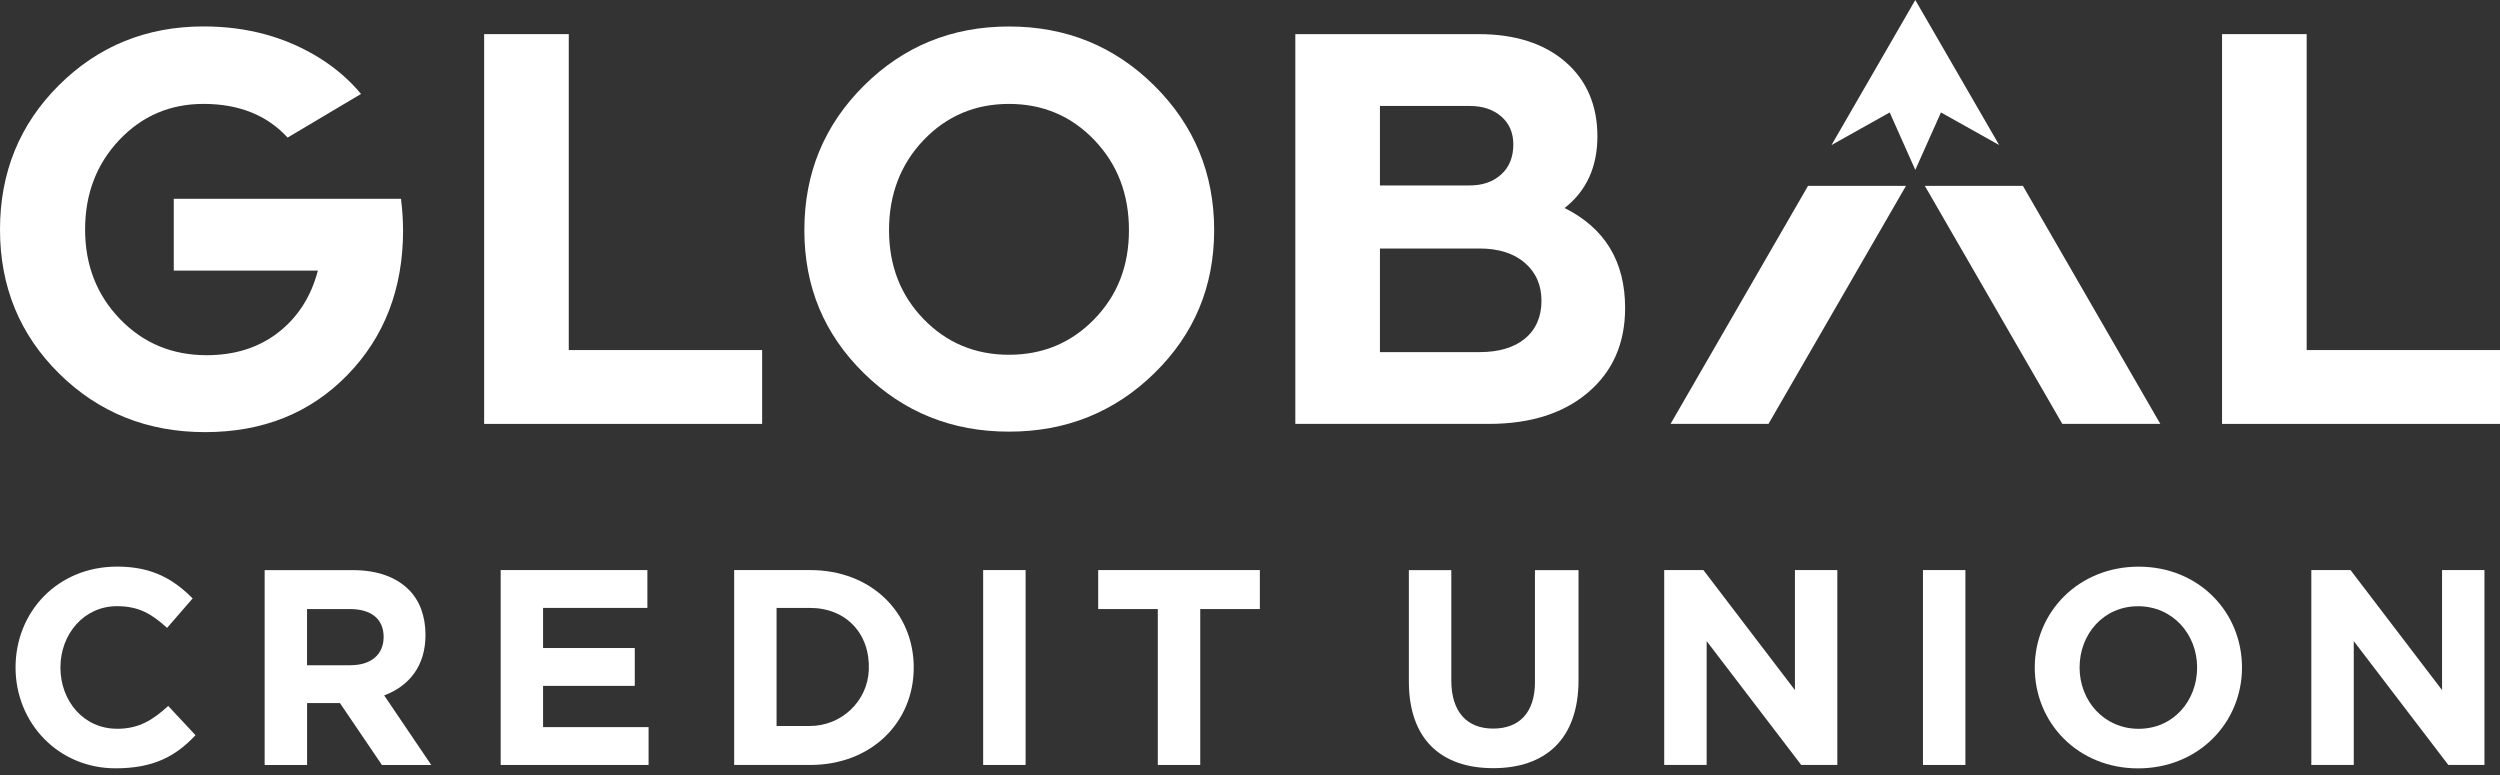
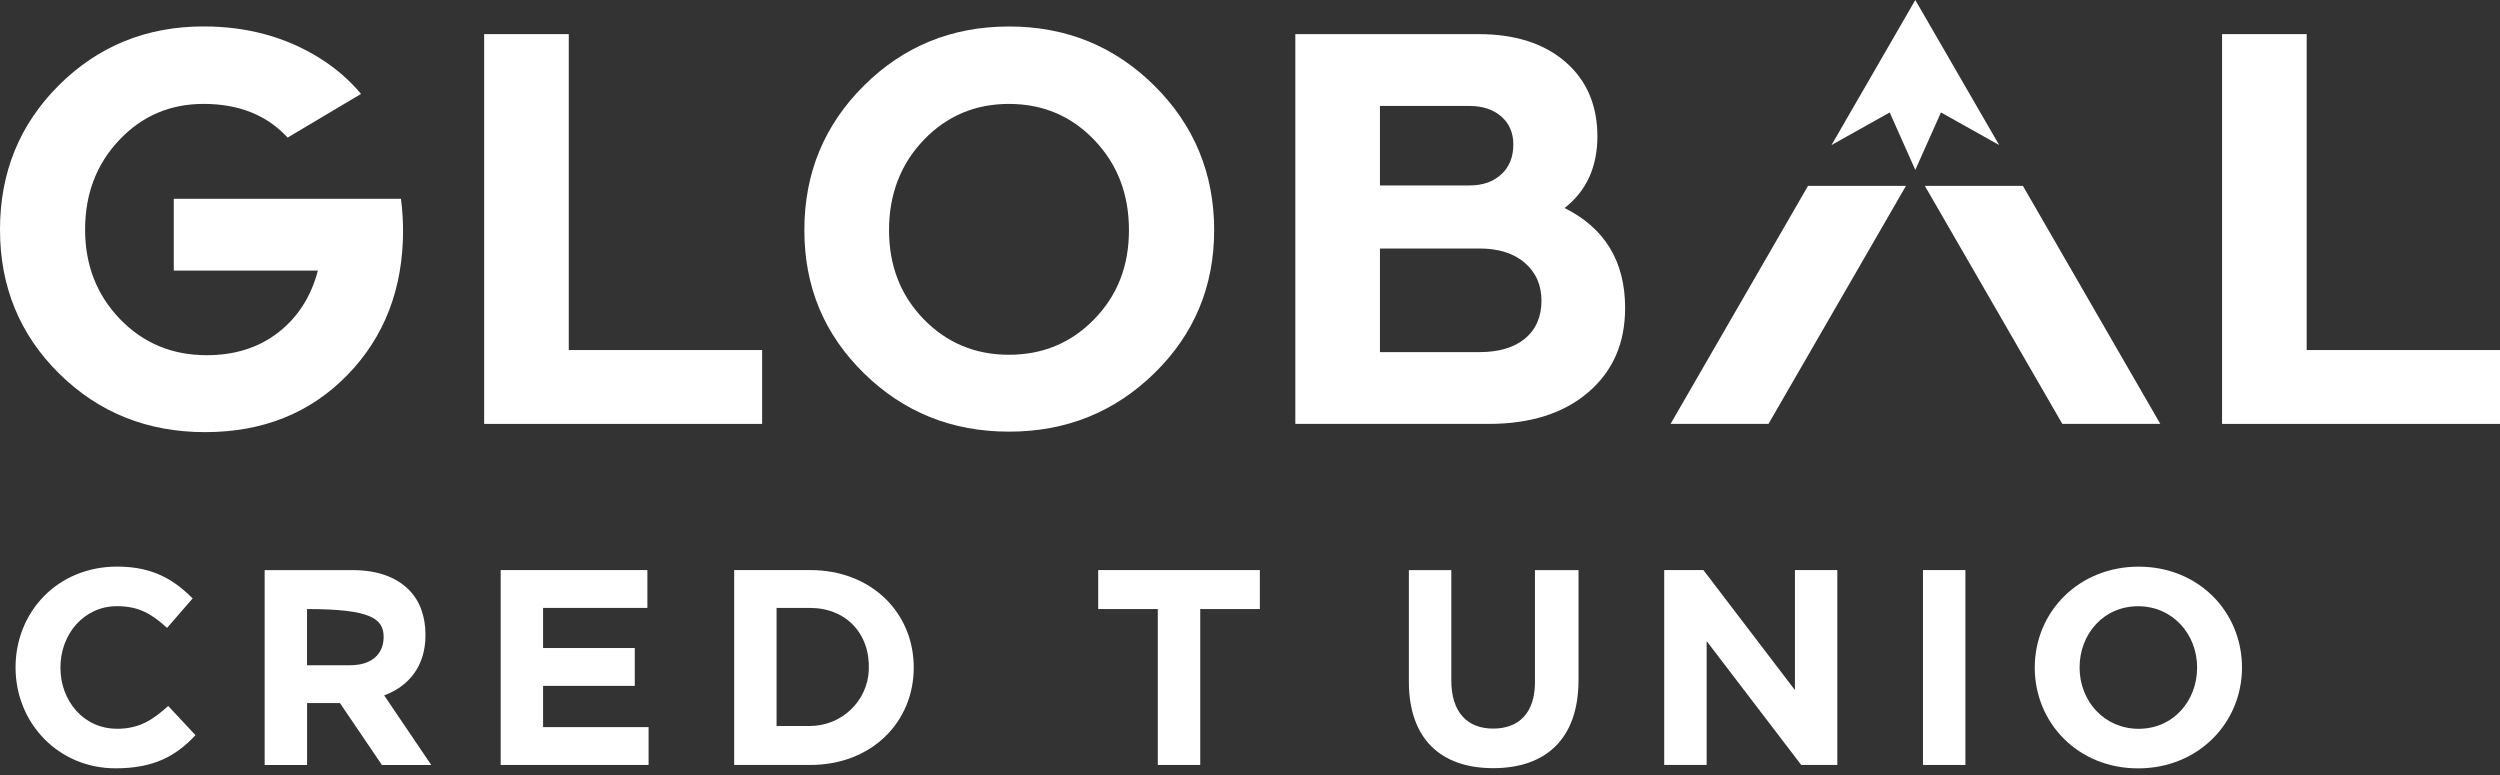
<svg xmlns="http://www.w3.org/2000/svg" width="300px" height="93px" viewBox="0 0 300 93" version="1.1">
  <rect x="0" y="0" width="300" height="93" fill="#333333" stroke="none" />
  <title>global-cu-logo_v_clr_rgb-1</title>
  <g id="Page-1" stroke="none" stroke-width="1" fill="none" fill-rule="evenodd">
    <g id="global-cu-logo_v_clr_rgb-1" transform="translate(0, 0.002)" fill="#FFFFFF" fill-rule="nonzero">
      <polygon id="Path" points="239.9 17.403 229.836 0 219.781 17.403 226.764 13.493 229.836 20.385 232.916 13.493" />
      <polygon id="Path" points="247.478 50.864 259.236 50.864 242.749 22.306 230.983 22.306" />
      <polygon id="Path" points="200.468 50.864 212.219 50.864 228.714 22.306 216.961 22.306" />
      <path d="M14.034,87.447 C10.025,87.447 7.251,84.107 7.251,80.093 C7.251,76.078 10.09,72.739 14.034,72.739 C16.71,72.739 18.243,73.707 20.049,75.344 L23.122,71.804 C20.952,69.666 18.477,67.99 14.066,67.99 C6.881,67.99 1.866,73.441 1.866,80.093 C1.866,86.745 6.979,92.195 13.865,92.195 C18.379,92.195 21.049,90.792 23.46,88.22 L20.186,84.712 C18.347,86.381 16.71,87.453 14.034,87.453 L14.034,87.447 Z" id="Path" />
-       <path d="M51.058,76.196 C51.058,73.922 50.363,72.084 49.077,70.785 C47.557,69.252 45.277,68.414 42.334,68.414 L31.758,68.414 L31.758,91.8 L36.851,91.8 L36.851,84.368 L40.794,84.368 L45.835,91.8 L51.753,91.8 L46.102,83.446 C49.045,82.342 51.058,79.97 51.058,76.196 Z M42.074,79.827 L36.844,79.827 L36.844,73.084 L41.977,73.084 C44.491,73.084 46.037,74.228 46.037,76.436 C46.037,78.483 44.594,79.821 42.081,79.821 L42.074,79.827 Z" id="Shape" />
+       <path d="M51.058,76.196 C51.058,73.922 50.363,72.084 49.077,70.785 C47.557,69.252 45.277,68.414 42.334,68.414 L31.758,68.414 L31.758,91.8 L36.851,91.8 L36.851,84.368 L40.794,84.368 L45.835,91.8 L51.753,91.8 L46.102,83.446 C49.045,82.342 51.058,79.97 51.058,76.196 Z M42.074,79.827 L36.844,79.827 L36.844,73.084 C44.491,73.084 46.037,74.228 46.037,76.436 C46.037,78.483 44.594,79.821 42.081,79.821 L42.074,79.827 Z" id="Shape" />
      <polygon id="Path" points="65.169 82.302 76.173 82.302 76.173 77.761 65.169 77.761 65.169 72.947 77.687 72.947 77.687 68.407 60.082 68.407 60.082 91.793 77.83 91.793 77.83 87.252 65.169 87.252" />
      <path d="M97.222,68.407 L88.101,68.407 L88.101,91.793 L97.222,91.793 C104.569,91.793 109.649,86.681 109.649,80.1 C109.649,73.519 104.569,68.407 97.222,68.407 Z M97.196,87.116 L93.188,87.116 L93.188,72.947 L97.183,72.947 C101.535,72.947 104.433,76.04 104.257,80.392 C104.108,84.16 100.963,87.116 97.189,87.116 L97.196,87.116 Z" id="Shape" />
-       <polygon id="Path" points="123.072 68.407 117.979 68.407 117.979 91.793 123.072 91.793" />
      <polygon id="Path" points="131.784 73.084 138.936 73.084 138.936 91.793 144.029 91.793 144.029 73.084 151.182 73.084 151.182 68.407 131.784 68.407" />
      <path d="M184.199,81.815 C184.199,85.525 182.303,87.428 179.179,87.428 C176.054,87.428 174.157,85.453 174.157,81.646 L174.157,68.414 L169.064,68.414 L169.064,81.783 C169.064,88.669 172.903,92.177 179.179,92.177 C185.453,92.177 189.422,88.701 189.422,81.614 L189.422,68.414 L184.194,68.414 L184.194,81.815 L184.199,81.815 Z" id="Path" />
      <polygon id="Path" points="215.393 82.809 204.409 68.407 199.705 68.407 199.705 91.793 204.798 91.793 204.798 76.93 216.148 91.793 220.479 91.793 220.479 68.407 215.393 68.407" />
      <polygon id="Path" points="235.848 68.407 230.756 68.407 230.756 91.793 235.848 91.793" />
      <path d="M256.638,67.997 C249.421,67.997 244.171,73.448 244.171,80.1 C244.171,86.752 249.355,92.202 256.572,92.202 C263.79,92.202 269.039,86.752 269.039,80.1 C269.039,73.448 263.862,67.997 256.638,67.997 Z M256.638,87.454 C252.493,87.454 249.55,84.114 249.55,80.1 C249.55,76.085 252.422,72.746 256.567,72.746 C260.71,72.746 263.655,76.085 263.655,80.1 C263.655,84.114 260.783,87.454 256.638,87.454 Z" id="Shape" />
-       <polygon id="Path" points="293.047 82.809 282.062 68.407 277.359 68.407 277.359 91.793 282.452 91.793 282.452 76.93 293.8 91.793 298.134 91.793 298.134 68.407 293.047 68.407" />
      <path d="M121.078,51.795 C127.932,51.795 133.746,49.456 138.527,44.779 C143.308,40.102 145.699,34.379 145.699,27.61 C145.699,20.84 143.308,15.026 138.527,10.284 C133.746,5.542 127.932,3.177 121.078,3.177 C114.225,3.177 108.424,5.548 103.662,10.284 C98.9,15.02 96.523,20.795 96.523,27.61 C96.523,34.424 98.9,40.102 103.662,44.779 C108.424,49.456 114.225,51.795 121.078,51.795 Z M110.834,16.806 C113.601,13.915 117.018,12.467 121.078,12.467 C125.139,12.467 128.556,13.915 131.323,16.806 C134.09,19.697 135.474,23.296 135.474,27.61 C135.474,31.923 134.09,35.438 131.323,38.289 C128.556,41.141 125.139,42.57 121.078,42.57 C117.018,42.57 113.601,41.141 110.834,38.289 C108.066,35.438 106.683,31.878 106.683,27.61 C106.683,23.342 108.066,19.704 110.834,16.806 Z" id="Shape" />
      <path d="M187.751,24.959 C190.376,22.906 191.688,20.035 191.688,16.345 C191.688,12.655 190.408,9.634 187.842,7.419 C185.277,5.204 181.802,4.093 177.41,4.093 L155.439,4.093 L155.439,50.866 L178.644,50.866 C183.645,50.866 187.629,49.605 190.584,47.079 C193.54,44.551 195.014,41.18 195.014,36.957 C195.014,31.377 192.59,27.375 187.751,24.959 Z M165.593,12.713 L176.364,12.713 C177.923,12.713 179.182,13.136 180.15,13.974 C181.113,14.812 181.599,15.929 181.599,17.326 C181.599,18.846 181.118,20.048 180.15,20.925 C179.189,21.808 177.923,22.25 176.364,22.25 L165.593,22.25 L165.593,12.713 Z M183.009,40.621 C181.697,41.706 179.871,42.252 177.533,42.252 L165.593,42.252 L165.593,29.818 L177.533,29.818 C179.832,29.818 181.646,30.39 182.977,31.539 C184.309,32.689 184.977,34.209 184.977,36.093 C184.977,37.977 184.322,39.53 183.009,40.615 L183.009,40.621 Z" id="Shape" />
      <polygon id="Path" points="276.801 4.093 266.647 4.093 266.647 50.866 300 50.866 300 42.005 276.801 42.005" />
      <polygon id="Path" points="91.456 42.005 68.252 42.005 68.252 4.093 58.098 4.093 58.098 50.866 91.456 50.866" />
      <path d="M48.365,27.609 C48.365,26.42 48.28,25.166 48.118,23.854 L20.853,23.854 L20.853,32.468 L38.146,32.468 C37.327,35.587 35.749,38.055 33.41,39.88 C31.072,41.706 28.2,42.622 24.796,42.622 C20.652,42.622 17.183,41.173 14.396,38.282 C11.609,35.392 10.212,31.812 10.212,27.544 C10.212,23.276 11.576,19.697 14.305,16.806 C17.033,13.915 20.405,12.466 24.426,12.466 C28.681,12.466 32.039,13.818 34.515,16.507 L43.323,11.271 C41.966,9.641 40.342,8.218 38.432,7.016 C34.346,4.45 29.681,3.17 24.432,3.17 C17.579,3.17 11.797,5.522 7.074,10.219 C2.358,14.915 0,20.691 0,27.544 C0,34.398 2.371,40.16 7.107,44.837 C11.849,49.514 17.683,51.853 24.614,51.853 C31.546,51.853 37.243,49.566 41.693,44.993 C46.143,40.42 48.371,34.625 48.371,27.609 L48.365,27.609 Z" id="Path" />
    </g>
  </g>
</svg>